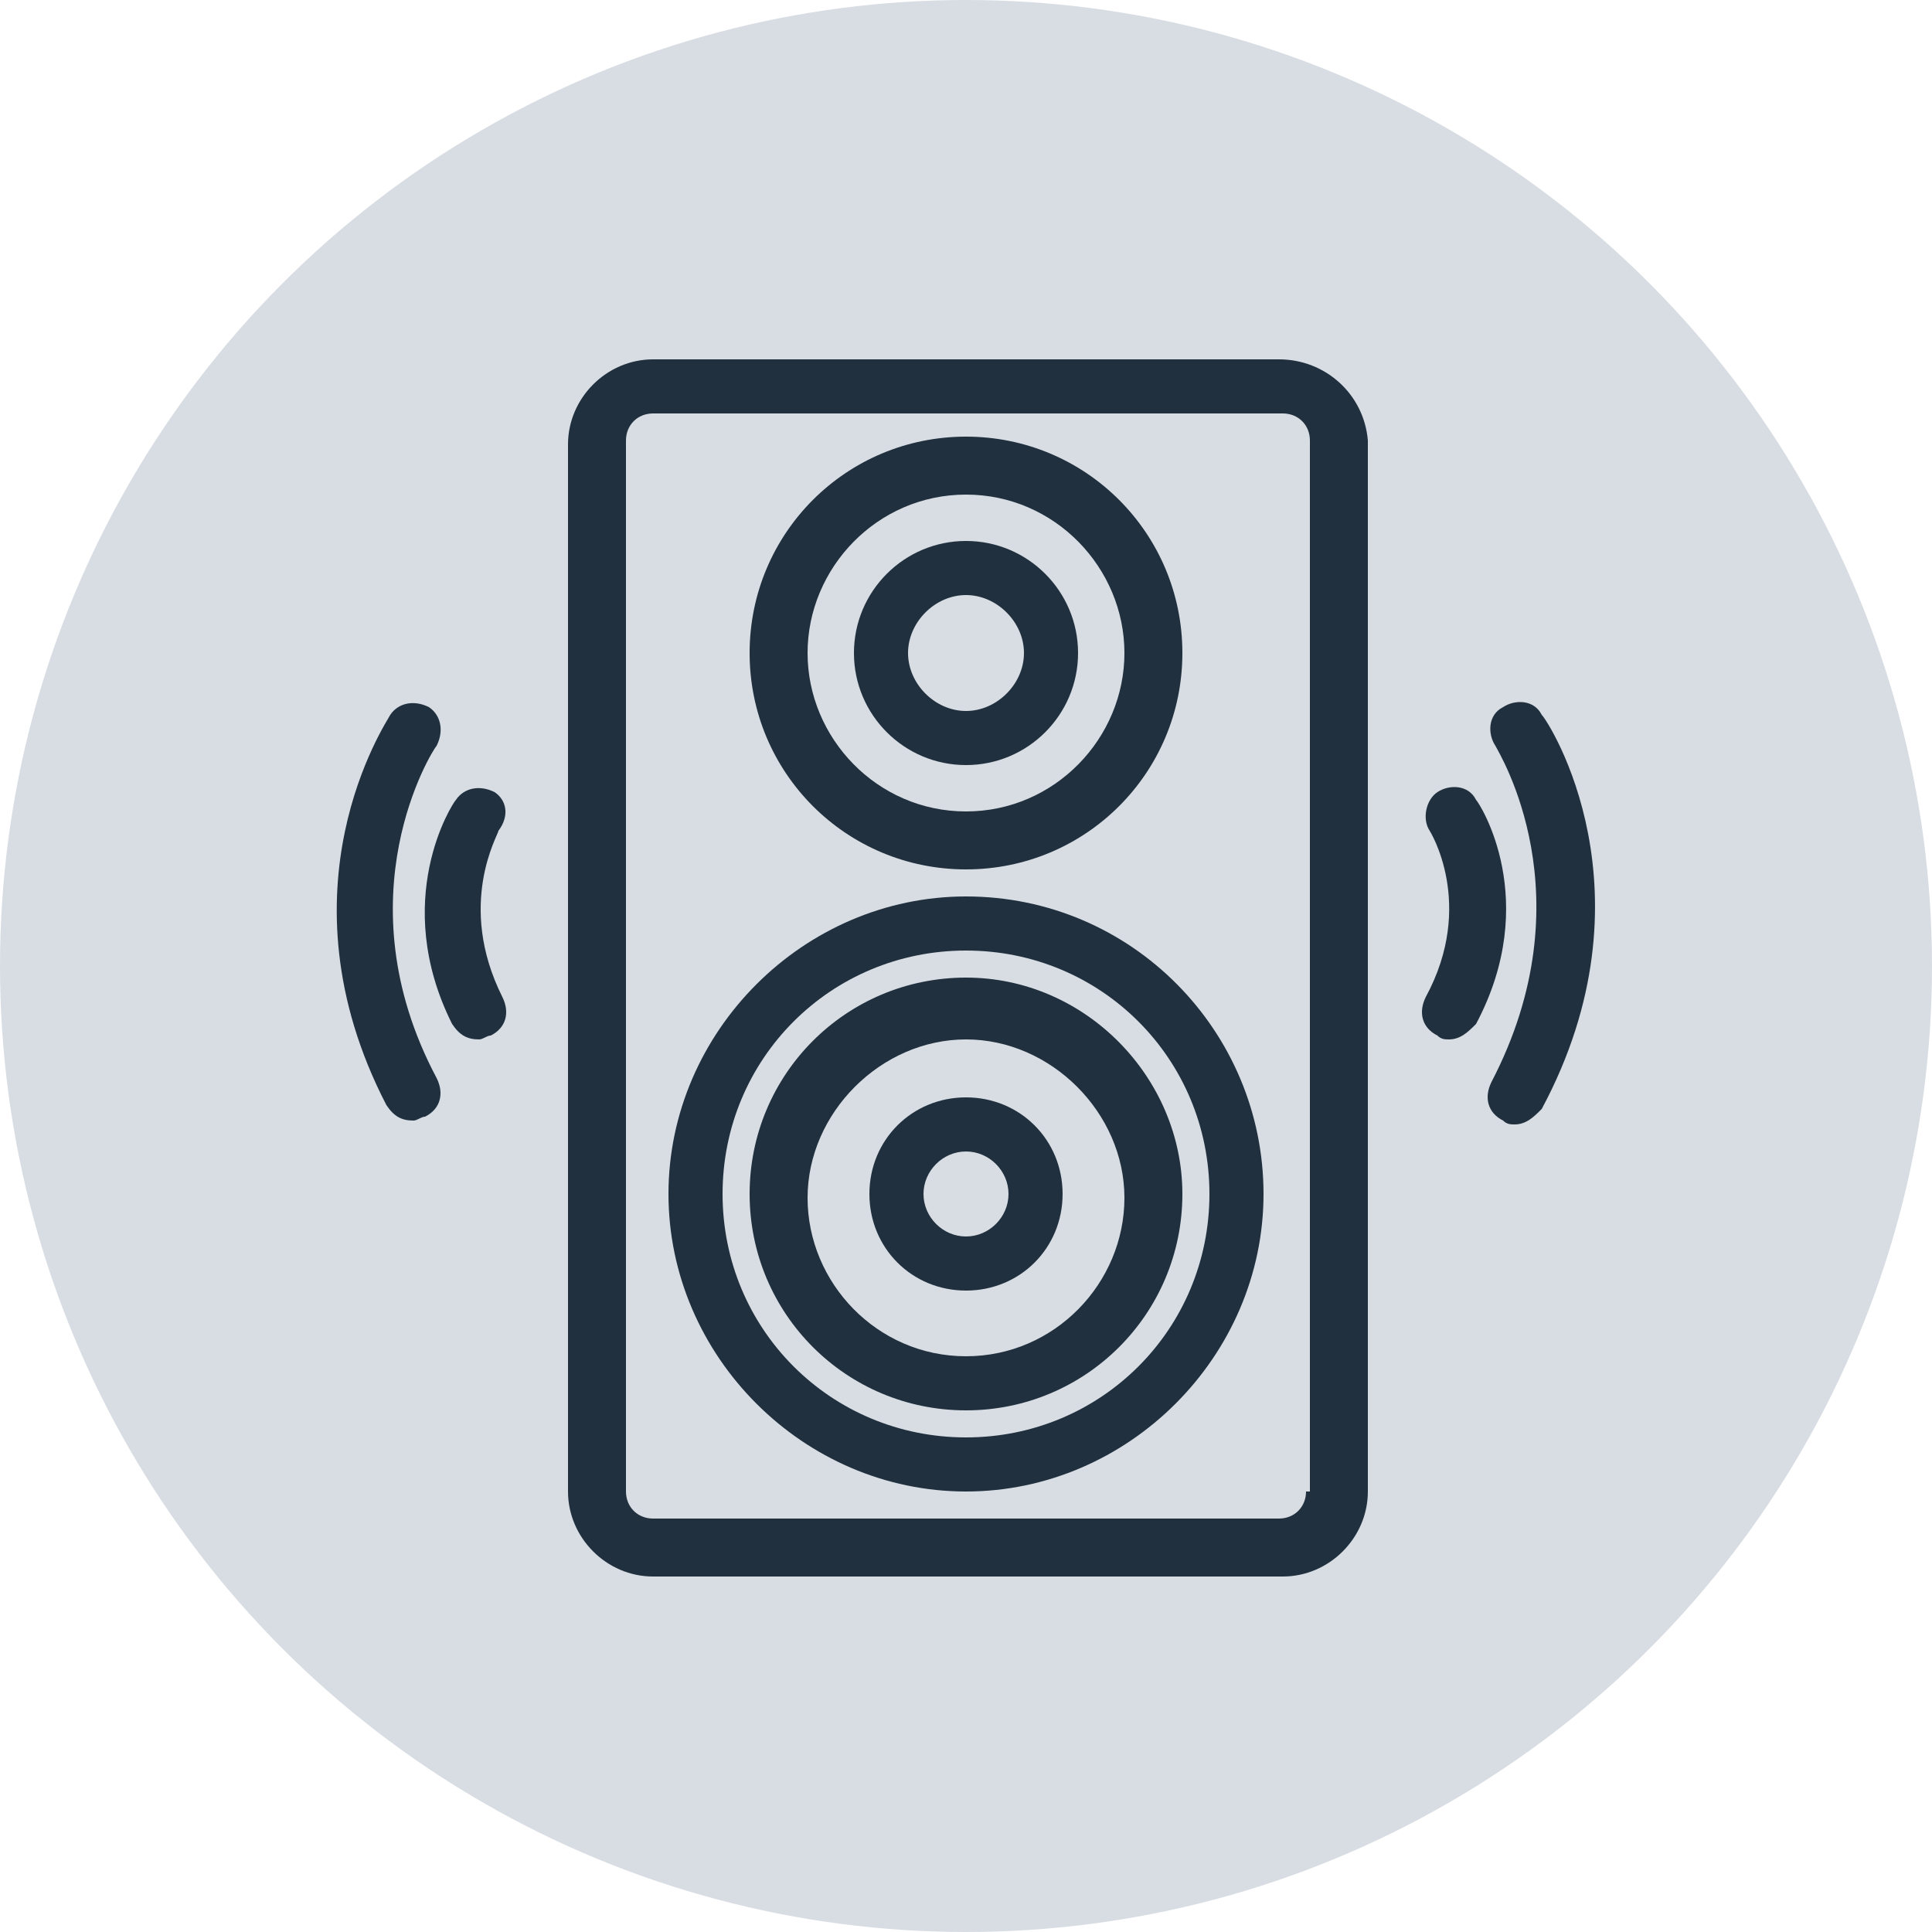
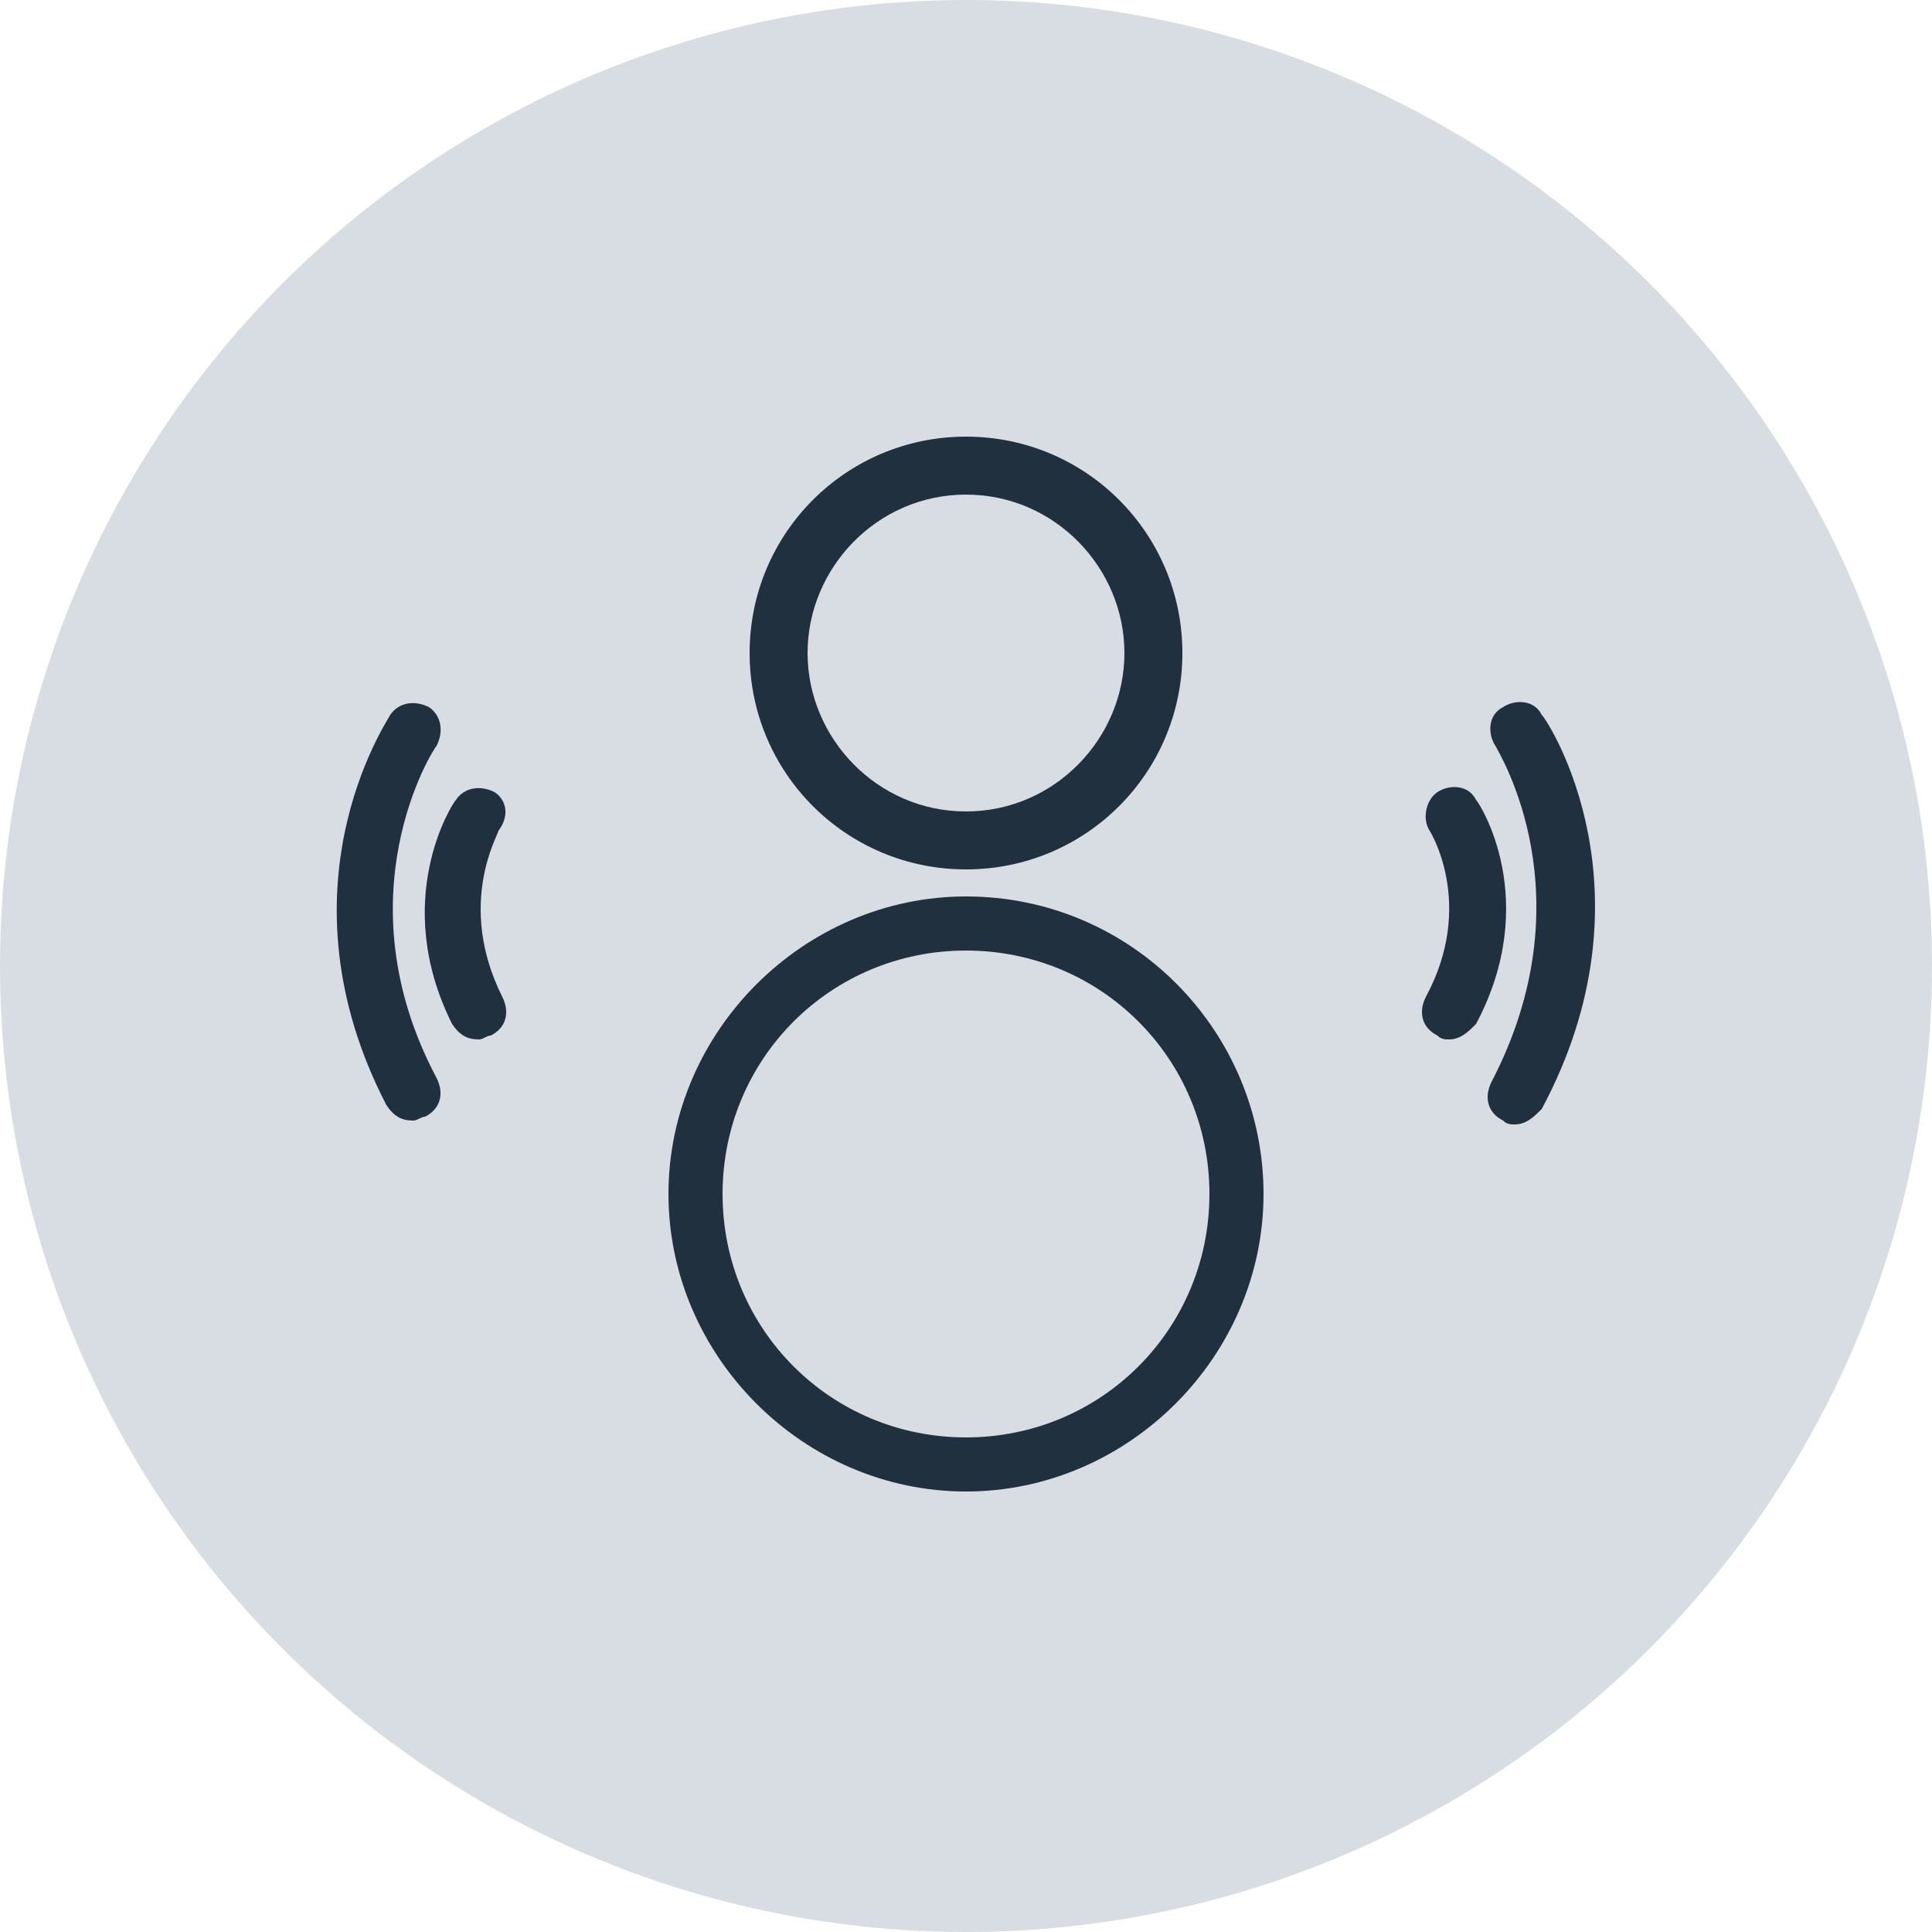
<svg xmlns="http://www.w3.org/2000/svg" version="1.1" id="Ebene_1" x="0px" y="0px" viewBox="0 0 50 50" style="enable-background:new 0 0 50 50;" xml:space="preserve">
  <style type="text/css"> .st0{fill:#D8DDE3;} .st1{fill:#20303F;} </style>
  <circle class="st0" cx="25" cy="25" r="25" />
  <g>
-     <path class="st1" d="M25,28.4c-1.4,0-2.5,1.1-2.5,2.5c0,1.4,1.1,2.5,2.5,2.5s2.5-1.1,2.5-2.5C27.5,29.5,26.4,28.4,25,28.4z M25,32 c-0.6,0-1.1-0.5-1.1-1.1c0-0.6,0.5-1.1,1.1-1.1s1.1,0.5,1.1,1.1C26.1,31.5,25.6,32,25,32z" />
-     <path class="st1" d="M25,25.3c-3.1,0-5.6,2.5-5.6,5.6s2.5,5.6,5.6,5.6s5.6-2.5,5.6-5.6C30.6,27.9,28.1,25.3,25,25.3z M25,35.1 c-2.3,0-4.1-1.9-4.1-4.1s1.9-4.1,4.1-4.1s4.1,1.9,4.1,4.1S27.3,35.1,25,35.1z" />
    <path class="st1" d="M25,23.2c-4.2,0-7.7,3.5-7.7,7.7s3.5,7.7,7.7,7.7s7.7-3.5,7.7-7.7S29.3,23.2,25,23.2z M25,37.2 c-3.5,0-6.3-2.8-6.3-6.3s2.8-6.3,6.3-6.3s6.3,2.8,6.3,6.3S28.5,37.2,25,37.2z" />
    <path class="st1" d="M25,22.5c3.1,0,5.6-2.5,5.6-5.6s-2.5-5.6-5.6-5.6s-5.6,2.5-5.6,5.6C19.4,20,21.9,22.5,25,22.5z M25,12.8 c2.3,0,4.1,1.9,4.1,4.1S27.3,21,25,21s-4.1-1.9-4.1-4.1S22.7,12.8,25,12.8z" />
-     <path class="st1" d="M25,19.8c1.6,0,2.9-1.3,2.9-2.9S26.6,14,25,14s-2.9,1.3-2.9,2.9C22.1,18.5,23.4,19.8,25,19.8z M25,15.4 c0.8,0,1.5,0.7,1.5,1.5c0,0.8-0.7,1.5-1.5,1.5s-1.5-0.7-1.5-1.5C23.5,16.1,24.2,15.4,25,15.4z" />
-     <path class="st1" d="M33.1,9.3H16.9c-1.2,0-2.2,1-2.2,2.2v27.1c0,1.2,1,2.2,2.2,2.2h16.3c1.2,0,2.2-1,2.2-2.2V11.4 C35.3,10.2,34.3,9.3,33.1,9.3z M33.8,38.6c0,0.4-0.3,0.7-0.7,0.7H16.9c-0.4,0-0.7-0.3-0.7-0.7V11.4c0-0.4,0.3-0.7,0.7-0.7h16.3 c0.4,0,0.7,0.3,0.7,0.7V38.6z" />
-     <path class="st1" d="M11.3,19.3c0.2-0.4,0.1-0.8-0.2-1c-0.4-0.2-0.8-0.1-1,0.2C10,18.7,7.1,23,10,28.6c0.2,0.3,0.4,0.4,0.7,0.4 c0.1,0,0.2-0.1,0.3-0.1c0.4-0.2,0.5-0.6,0.3-1C8.8,23.2,11.2,19.4,11.3,19.3z" />
+     <path class="st1" d="M11.3,19.3c0.2-0.4,0.1-0.8-0.2-1c-0.4-0.2-0.8-0.1-1,0.2C10,18.7,7.1,23,10,28.6c0.2,0.3,0.4,0.4,0.7,0.4 c0.1,0,0.2-0.1,0.3-0.1c0.4-0.2,0.5-0.6,0.3-1C8.8,23.2,11.2,19.4,11.3,19.3" />
    <path class="st1" d="M12.8,20.5c-0.4-0.2-0.8-0.1-1,0.2c-0.1,0.1-1.7,2.6-0.1,5.8c0.2,0.3,0.4,0.4,0.7,0.4c0.1,0,0.2-0.1,0.3-0.1 c0.4-0.2,0.5-0.6,0.3-1c-1.2-2.4-0.1-4.2-0.1-4.3C13.2,21.1,13.1,20.7,12.8,20.5z" />
    <path class="st1" d="M39.9,18.5c-0.2-0.4-0.7-0.4-1-0.2c-0.4,0.2-0.4,0.7-0.2,1c0.1,0.2,2.4,3.9-0.1,8.7c-0.2,0.4-0.1,0.8,0.3,1 c0.1,0.1,0.2,0.1,0.3,0.1c0.3,0,0.5-0.2,0.7-0.4C42.9,23.1,40.1,18.7,39.9,18.5z" />
    <path class="st1" d="M38.2,20.7c-0.2-0.4-0.7-0.4-1-0.2s-0.4,0.7-0.2,1c0,0,1.2,1.9-0.1,4.3c-0.2,0.4-0.1,0.8,0.3,1 c0.1,0.1,0.2,0.1,0.3,0.1c0.3,0,0.5-0.2,0.7-0.4C39.9,23.3,38.3,20.8,38.2,20.7z" />
  </g>
</svg>